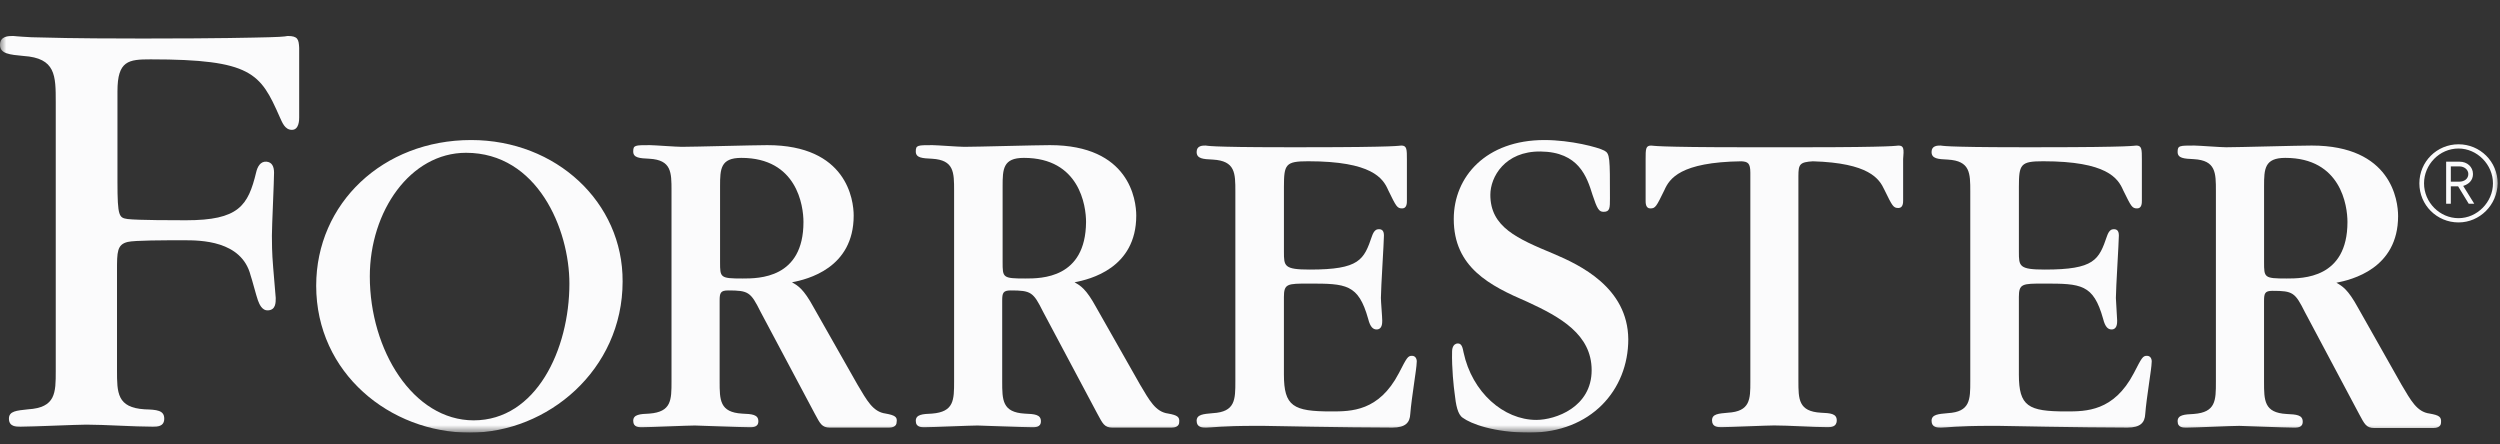
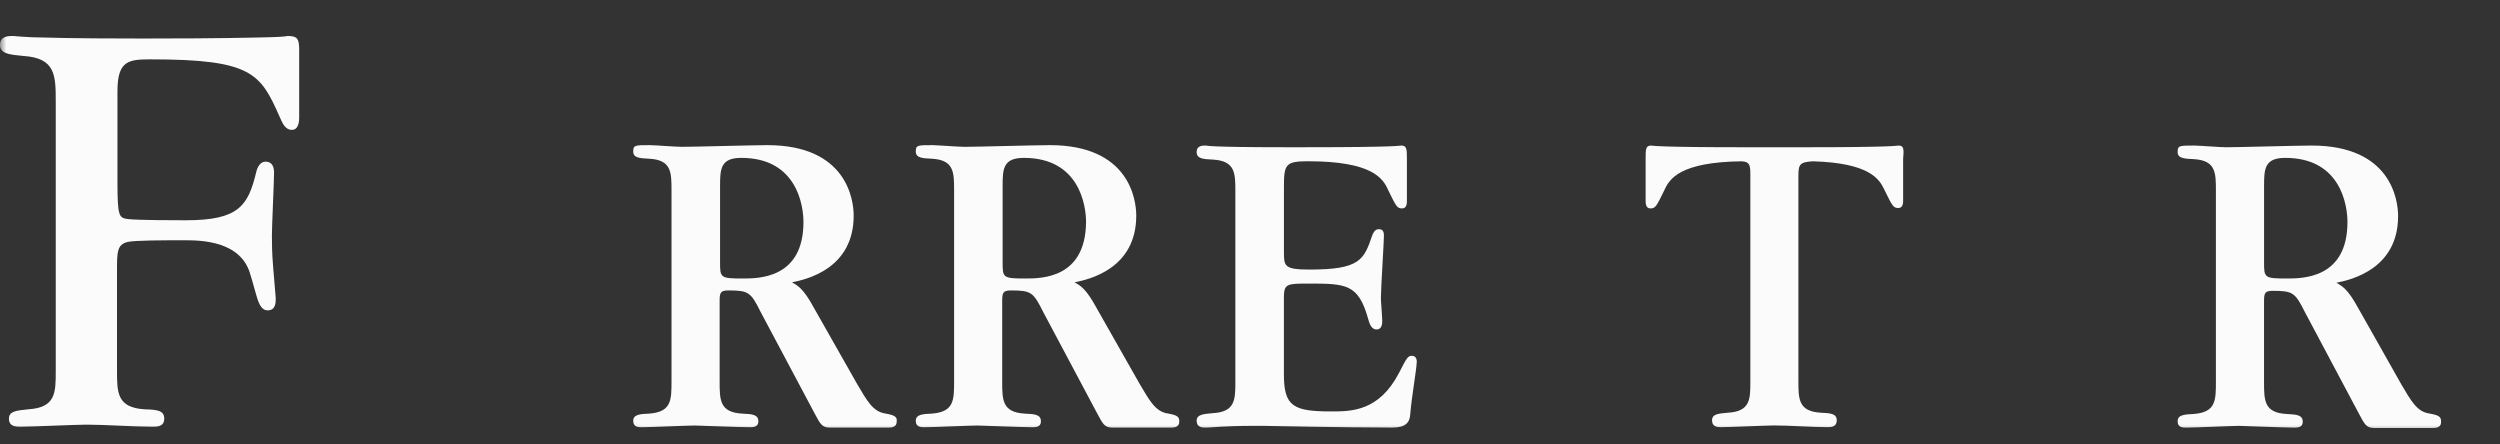
<svg xmlns="http://www.w3.org/2000/svg" width="197" height="35" viewBox="0 0 197 35" fill="none">
  <rect x="0" y="0" width="197" height="35" fill="#333333" stroke="none" />
  <g clip-path="url(#clip0_502_7762)">
    <mask id="mask0_502_7762" style="mask-type:luminance" maskUnits="userSpaceOnUse" x="0" y="0" width="197" height="35">
      <path d="M197 0.093H0V34.093H197V0.093Z" fill="white" />
    </mask>
    <g mask="url(#mask0_502_7762)">
-       <path d="M193.731 17.527C192.022 17.527 190.646 16.155 190.646 14.448C190.646 12.742 192.022 11.37 193.731 11.37C195.439 11.37 196.815 12.742 196.815 14.448C196.782 16.155 195.406 17.527 193.731 17.527ZM193.731 11.703C192.22 11.703 191.014 12.976 191.014 14.447C191.014 15.953 192.254 17.192 193.731 17.192C195.205 17.192 196.446 15.922 196.446 14.447C196.446 12.976 195.205 11.703 193.731 11.703ZM194.535 16.055L193.698 14.681H193.125V16.055H192.756V12.742H193.83C194.403 12.742 194.871 13.143 194.871 13.713C194.871 14.216 194.535 14.518 194.1 14.65L194.972 16.056L194.535 16.055ZM193.797 13.112H193.125V14.315H193.797C194.199 14.315 194.504 14.08 194.504 13.712C194.503 13.379 194.197 13.112 193.797 13.112Z" fill="#FBFBFC" />
      <path d="M149.6 11.471C149.498 11.471 149.462 11.505 148.526 11.537C147.553 11.57 145.774 11.604 142.083 11.604H140.375H139.334H137.624C133.967 11.604 132.16 11.57 131.184 11.537C130.245 11.505 130.214 11.471 130.112 11.471C129.675 11.471 129.675 11.74 129.675 12.576V15.821C129.675 15.988 129.675 16.424 130.044 16.424C130.447 16.424 130.513 16.29 131.152 14.985C131.553 14.081 132.391 12.775 137.224 12.71C137.724 12.742 137.927 12.843 137.927 13.613V30.081C137.927 31.452 137.927 32.422 136.151 32.523C135.412 32.589 134.908 32.62 134.908 33.123C134.908 33.66 135.377 33.66 135.644 33.66C136.318 33.66 139.199 33.526 139.805 33.526C140.979 33.526 142.822 33.66 143.998 33.66C144.262 33.66 144.736 33.66 144.736 33.123C144.736 32.589 144.232 32.554 143.493 32.523C141.714 32.422 141.714 31.451 141.714 30.011V13.88C141.714 12.942 141.818 12.775 142.855 12.71C147.282 12.843 148.085 14.081 148.489 14.952C149.126 16.257 149.194 16.39 149.597 16.39C149.967 16.39 149.967 15.956 149.967 15.79V12.541C150.034 11.74 150.034 11.471 149.6 11.471Z" fill="#FBFBFC" />
      <path d="M111.268 28.038C110.933 28.038 110.867 28.171 110.228 29.41C108.654 32.421 106.473 32.421 104.897 32.421C101.91 32.421 101.172 32.02 101.172 29.507V23.415C101.172 22.346 101.44 22.346 103.151 22.346C106.068 22.346 107.041 22.377 107.811 25.124C107.978 25.794 108.212 25.961 108.48 25.961C108.92 25.961 108.92 25.458 108.92 25.259C108.92 24.986 108.815 23.751 108.815 23.48C108.815 22.714 109.054 19.066 109.054 18.564C109.054 18.163 108.888 18.061 108.652 18.061C108.483 18.061 108.28 18.127 108.115 18.598C107.476 20.472 107.143 21.242 103.219 21.242C101.174 21.242 101.174 20.973 101.174 19.833V14.716C101.174 12.942 101.305 12.707 103.083 12.707C108.113 12.707 108.985 14.047 109.39 14.983C110.027 16.288 110.093 16.422 110.495 16.422C110.864 16.422 110.864 15.987 110.864 15.818V12.575C110.864 11.772 110.864 11.469 110.427 11.469C110.326 11.469 110.293 11.503 109.354 11.536C108.383 11.568 106.571 11.602 102.916 11.602H101.205C98.188 11.602 96.677 11.568 95.871 11.536C95.101 11.503 95.067 11.469 94.999 11.469C94.764 11.469 94.295 11.469 94.295 11.972C94.295 12.507 94.799 12.541 95.57 12.575C97.346 12.676 97.346 13.645 97.346 15.087V30.048C97.346 31.486 97.346 32.456 95.57 32.557C94.83 32.623 94.295 32.657 94.295 33.16C94.295 33.694 94.764 33.694 95.033 33.694C95.268 33.694 95.57 33.662 96.141 33.627C96.711 33.592 97.582 33.557 99.058 33.557H99.494C99.695 33.557 101.375 33.592 103.384 33.627C105.429 33.658 107.91 33.694 109.72 33.694C110.763 33.694 111.096 33.293 111.129 32.622C111.231 31.316 111.634 29.041 111.634 28.574C111.672 28.338 111.57 28.038 111.268 28.038Z" fill="#FBFBFC" />
-       <path d="M169.185 28.038C168.847 28.038 168.782 28.171 168.143 29.41C166.567 32.421 164.385 32.421 162.809 32.421C159.823 32.421 159.087 32.02 159.087 29.507V23.415C159.087 22.346 159.357 22.346 161.065 22.346C163.983 22.346 164.957 22.377 165.726 25.124C165.892 25.794 166.129 25.961 166.395 25.961C166.832 25.961 166.832 25.458 166.832 25.259C166.832 24.986 166.732 23.751 166.732 23.48C166.732 22.714 166.966 19.066 166.966 18.564C166.966 18.163 166.801 18.061 166.566 18.061C166.397 18.061 166.198 18.127 166.033 18.598C165.393 20.472 165.058 21.242 161.133 21.242C159.089 21.242 159.089 20.973 159.089 19.833V14.716C159.089 12.942 159.222 12.707 160.999 12.707C166.031 12.707 166.899 14.047 167.303 14.983C167.943 16.288 168.007 16.422 168.41 16.422C168.779 16.422 168.779 15.987 168.779 15.818V12.575C168.779 11.772 168.779 11.469 168.343 11.469C168.243 11.469 168.208 11.503 167.268 11.536C166.298 11.568 164.485 11.602 160.831 11.602H159.12C156.101 11.602 154.593 11.568 153.785 11.536C153.014 11.503 152.98 11.469 152.917 11.469C152.68 11.469 152.207 11.469 152.207 11.972C152.207 12.507 152.712 12.541 153.482 12.575C155.258 12.676 155.258 13.645 155.258 15.087V30.048C155.258 31.486 155.258 32.456 153.482 32.557C152.745 32.623 152.207 32.657 152.207 33.16C152.207 33.694 152.678 33.694 152.945 33.694C153.182 33.694 153.482 33.662 154.054 33.627C154.621 33.593 155.494 33.557 156.971 33.557H157.41C157.61 33.557 159.283 33.592 161.299 33.627C163.344 33.658 165.828 33.694 167.638 33.694C168.677 33.694 169.011 33.293 169.045 32.622C169.145 31.316 169.549 29.041 169.549 28.574C169.585 28.338 169.487 28.038 169.185 28.038Z" fill="#FBFBFC" />
-       <path d="M122.435 20.003C119.551 18.802 117.439 17.895 117.439 15.351C117.439 13.947 118.581 11.905 121.396 11.938C124.414 11.97 125.052 13.947 125.489 15.351C125.856 16.457 125.993 16.691 126.361 16.691C126.864 16.691 126.864 16.389 126.864 15.619C126.864 12.439 126.864 12.106 126.425 11.871C125.924 11.602 123.78 11.035 121.7 11.035C117.105 11.035 114.556 13.913 114.556 17.258C114.556 21.075 117.405 22.515 120.357 23.786C122.971 24.989 125.422 26.361 125.422 29.174C125.422 32.088 122.57 33.089 121.063 33.089C118.481 33.089 116 30.914 115.328 27.767C115.263 27.431 115.193 27.065 114.893 27.065C114.454 27.065 114.424 27.567 114.424 27.698C114.39 29.006 114.558 30.545 114.627 31.012C114.725 31.912 114.86 32.651 115.264 32.92C115.898 33.388 117.711 34.09 120.527 34.09C125.357 34.09 128.309 30.746 128.309 26.729C128.271 22.648 124.48 20.875 122.435 20.003Z" fill="#FBFBFC" />
-       <path d="M37.124 11.035C30.183 11.035 24.916 16.022 24.916 22.515C24.916 29.41 30.75 34.093 37.023 34.093C43.125 34.093 49.062 29.173 49.062 22.179C49.095 15.953 43.831 11.035 37.124 11.035ZM37.324 33.123C32.562 33.123 29.141 27.603 29.141 21.779C29.141 16.657 32.328 12.04 36.721 12.04C42.354 12.04 44.869 18.065 44.869 22.348C44.869 27.534 42.253 33.123 37.324 33.123Z" fill="#FBFBFC" />
      <path d="M22.668 2.835C22.602 2.835 22.568 2.901 21.192 2.935C19.851 2.968 17.169 3.034 11.836 3.034H10.731C5.667 3.034 3.789 2.966 2.481 2.935C1.206 2.869 1.139 2.835 1.04 2.835C0.671 2.835 0 2.835 0 3.538C0 4.241 0.772 4.309 1.846 4.409C4.393 4.576 4.393 5.948 4.393 8.056V21.845V29.242C4.393 30.948 4.393 32.121 2.213 32.254C1.308 32.354 0.704 32.387 0.704 32.99C0.704 33.626 1.274 33.626 1.609 33.626C2.448 33.626 6.068 33.461 6.806 33.461C8.249 33.461 10.597 33.626 12.038 33.626C12.374 33.626 12.943 33.626 12.943 32.99C12.943 32.32 12.34 32.285 11.401 32.254C9.22 32.121 9.22 30.948 9.22 29.176V21.876V21.31C9.22 19.869 9.22 19.269 10.059 19.066C10.595 18.933 12.977 18.933 14.485 18.933C15.76 18.933 19.047 18.933 19.75 21.711C19.851 21.98 20.187 23.284 20.319 23.653C20.42 23.916 20.621 24.487 21.125 24.456C21.728 24.422 21.728 23.853 21.728 23.483L21.526 21.075C21.426 19.903 21.426 19.034 21.426 18.566C21.426 17.795 21.595 14.313 21.595 13.611C21.595 13.109 21.426 12.775 20.992 12.739C20.521 12.707 20.287 13.14 20.187 13.574C19.549 16.219 18.81 17.357 14.653 17.357C13.883 17.357 10.831 17.357 10.059 17.26C9.389 17.159 9.256 17.093 9.256 14.349V7.185C9.256 4.776 10.129 4.677 11.87 4.677C19.853 4.677 20.523 5.781 22.031 9.194C22.233 9.629 22.433 10.232 23.005 10.232C23.575 10.232 23.575 9.429 23.575 9.261V3.772C23.541 3.104 23.476 2.835 22.668 2.835Z" fill="#FBFBFC" />
      <path d="M69.786 32.588C68.78 32.455 68.309 31.549 67.571 30.31L64.117 24.224C63.313 22.748 62.879 22.515 62.408 22.246C63.615 22.012 67.27 21.143 67.27 16.991C67.27 15.753 66.733 11.437 60.463 11.437C59.389 11.437 54.695 11.57 53.722 11.57C53.286 11.57 51.543 11.437 51.205 11.437C50.032 11.437 49.898 11.437 49.898 11.938C49.898 12.441 50.401 12.473 51.173 12.508C52.915 12.608 52.915 13.579 52.915 15.02V30.048C52.915 31.517 52.915 32.456 51.173 32.592C50.434 32.623 49.898 32.659 49.898 33.161C49.898 33.695 50.368 33.664 50.637 33.664C51.273 33.664 54.157 33.531 54.76 33.531C54.895 33.531 58.349 33.664 59.019 33.664C59.287 33.664 59.758 33.695 59.758 33.194C59.758 32.66 59.254 32.625 58.483 32.594C56.707 32.49 56.707 31.519 56.707 30.049V23.689C56.707 23.088 56.773 22.886 57.377 22.886C58.988 22.886 59.157 23.019 59.927 24.561L64.218 32.625C64.619 33.361 64.754 33.696 65.391 33.696C65.727 33.696 69.617 33.696 70.052 33.696C70.286 33.696 70.655 33.63 70.655 33.26C70.725 32.857 70.522 32.721 69.786 32.588ZM58.517 21.946C56.741 21.946 56.741 21.876 56.741 20.64V14.683C56.741 13.31 56.773 12.441 58.417 12.441C62.809 12.441 63.313 16.222 63.313 17.495C63.313 21.946 59.792 21.946 58.517 21.946Z" fill="#FBFBFC" />
      <path d="M92.052 32.588C91.048 32.455 90.577 31.549 89.838 30.31L86.384 24.224C85.579 22.748 85.145 22.515 84.676 22.246C85.882 22.012 89.537 21.143 89.537 16.991C89.537 15.753 89.001 11.437 82.731 11.437C81.656 11.437 76.963 11.57 75.989 11.57C75.553 11.57 73.81 11.437 73.473 11.437C72.299 11.437 72.164 11.437 72.164 11.938C72.164 12.441 72.668 12.473 73.439 12.508C75.183 12.608 75.183 13.579 75.183 15.02V30.048C75.183 31.517 75.183 32.456 73.439 32.592C72.7 32.623 72.164 32.659 72.164 33.161C72.164 33.695 72.635 33.664 72.905 33.664C73.542 33.664 76.424 33.531 77.027 33.531C77.162 33.531 80.617 33.664 81.287 33.664C81.558 33.664 82.024 33.695 82.024 33.194C82.024 32.66 81.521 32.625 80.751 32.594C78.973 32.49 78.973 31.519 78.973 30.049V23.689C78.973 23.088 79.041 22.886 79.643 22.886C81.254 22.886 81.422 23.019 82.192 24.561L86.484 32.625C86.886 33.361 87.019 33.696 87.657 33.696C87.992 33.696 91.883 33.696 92.317 33.696C92.553 33.696 92.922 33.63 92.922 33.26C92.959 32.857 92.791 32.721 92.052 32.588ZM80.785 21.946C79.006 21.946 79.006 21.876 79.006 20.64V14.683C79.006 13.31 79.04 12.441 80.683 12.441C85.074 12.441 85.581 16.222 85.581 17.495C85.547 21.946 82.06 21.946 80.785 21.946Z" fill="#FBFBFC" />
      <path d="M191.45 32.588C190.444 32.455 189.974 31.549 189.237 30.31L185.815 24.255C185.009 22.782 184.574 22.549 184.107 22.28C185.312 22.043 188.97 21.174 188.97 17.025C188.97 15.787 188.433 11.469 182.16 11.469C181.086 11.469 176.392 11.604 175.42 11.604C174.983 11.604 173.238 11.469 172.905 11.469C171.73 11.469 171.597 11.469 171.597 11.972C171.597 12.473 172.099 12.507 172.87 12.541C174.613 12.64 174.613 13.613 174.613 15.051V30.079C174.613 31.549 174.613 32.487 172.87 32.62C172.132 32.657 171.597 32.69 171.597 33.192C171.597 33.726 172.064 33.695 172.335 33.695C172.972 33.695 175.856 33.559 176.457 33.559C176.593 33.559 180.047 33.695 180.717 33.695C180.987 33.695 181.455 33.726 181.455 33.228C181.455 32.691 180.954 32.659 180.181 32.622C178.406 32.524 178.406 31.55 178.406 30.081V23.723C178.406 23.116 178.47 22.917 179.074 22.917C180.686 22.917 180.853 23.053 181.625 24.592L185.916 32.659C186.317 33.395 186.452 33.727 187.089 33.727C187.428 33.727 191.316 33.727 191.75 33.727C191.984 33.727 192.353 33.661 192.353 33.291C192.39 32.857 192.22 32.721 191.45 32.588ZM180.182 21.946C178.408 21.946 178.408 21.876 178.408 20.64V14.683C178.408 13.31 178.44 12.441 180.082 12.441C184.478 12.441 184.98 16.222 184.98 17.495C184.978 21.946 181.456 21.946 180.182 21.946Z" fill="#FBFBFC" />
    </g>
  </g>
  <defs>
    <clipPath id="clip0_502_7762">
      <rect width="197" height="34" fill="white" transform="translate(0 0.093)" />
    </clipPath>
  </defs>
</svg>